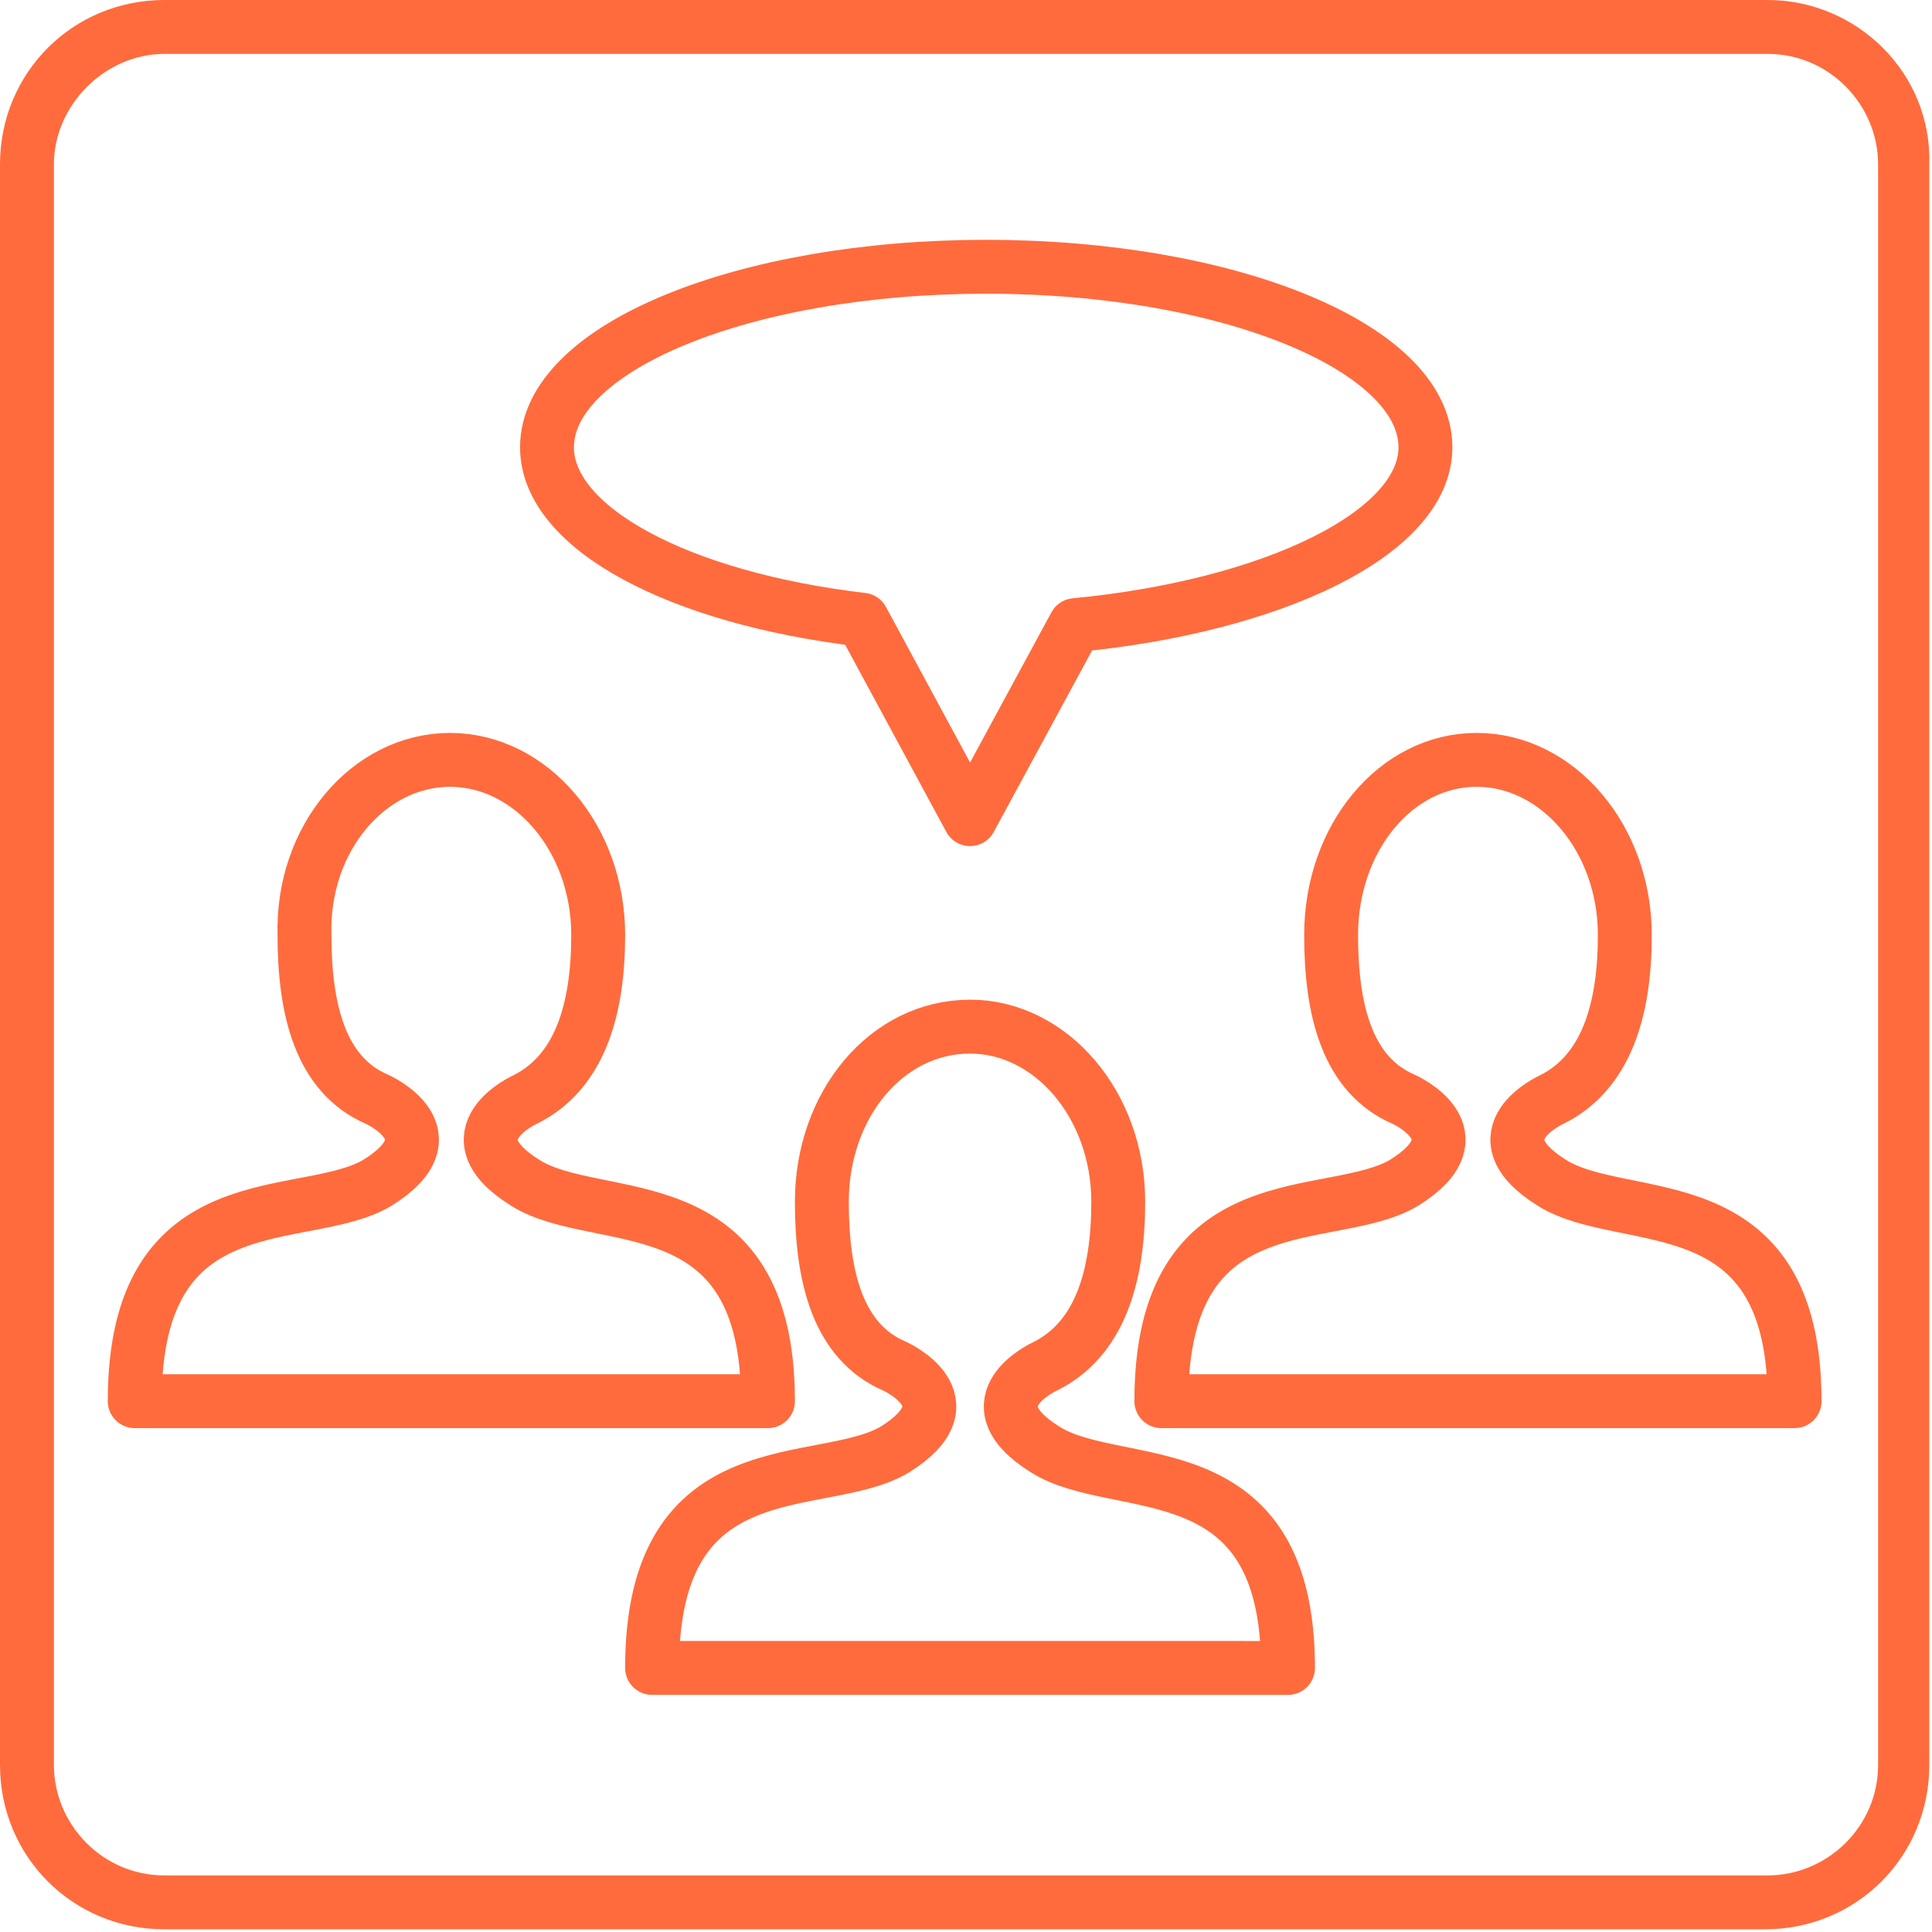
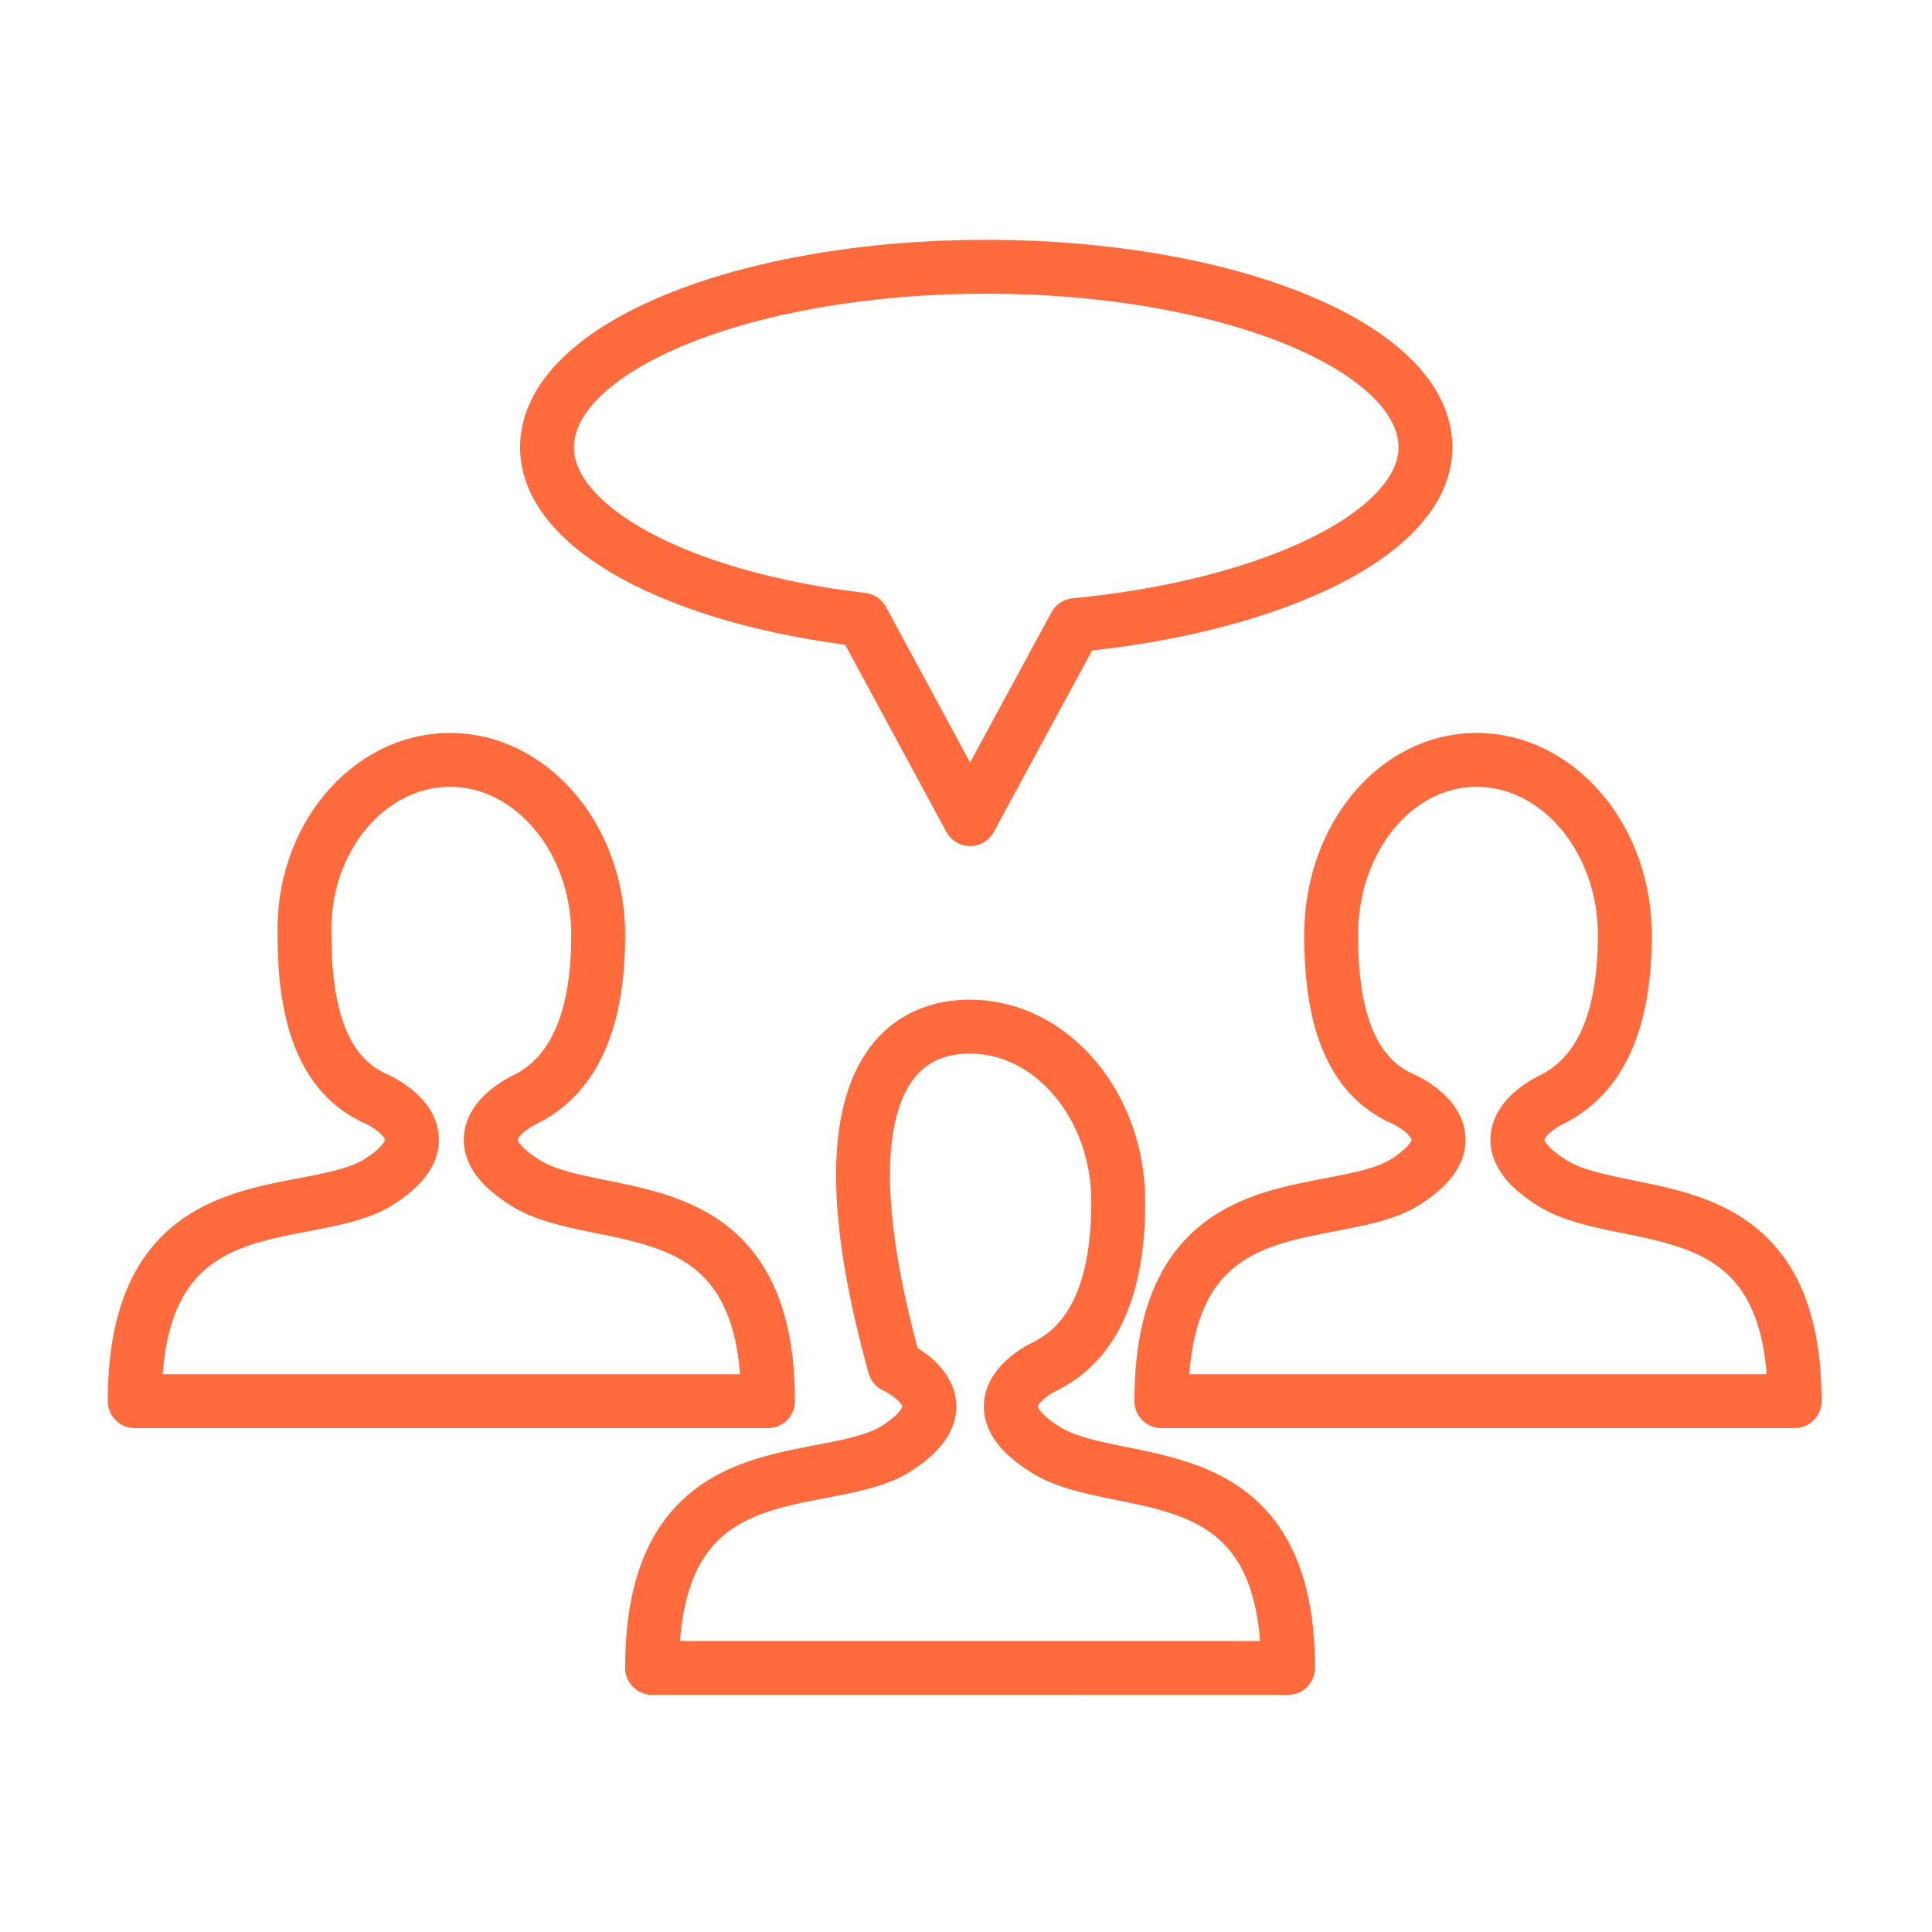
<svg xmlns="http://www.w3.org/2000/svg" version="1.1" id="Calque_1" x="0px" y="0px" viewBox="0 0 71.7 71.7" style="enable-background:new 0 0 71.7 71.7;" xml:space="preserve">
  <style type="text/css">
	.st0{fill:#FF6B3D;}
	.st1{fill:none;stroke:#FF6B3D;stroke-width:2;stroke-linecap:round;stroke-linejoin:round;stroke-miterlimit:10;}
</style>
  <g>
-     <path class="st0" d="M65.6,2c2.3,0,4.1,1.9,4.1,4.1v59.4c0,2.3-1.9,4.1-4.1,4.1H6.1c-2.3,0-4.1-1.9-4.1-4.1V6.1C2,3.9,3.9,2,6.1,2   H65.6 M65.6,0H6.1C2.7,0,0,2.7,0,6.1v59.4c0,3.4,2.7,6.1,6.1,6.1h59.4c3.4,0,6.1-2.7,6.1-6.1V6.1C71.7,2.7,68.9,0,65.6,0L65.6,0z" />
-   </g>
+     </g>
  <g>
    <path class="st1" d="M16.7,28.2c3,0,5.5,2.9,5.5,6.5c0,2.8-0.7,5.1-2.7,6.1c0,0-2.9,1.3,0,3.1c2.7,1.7,9-0.1,9,8.1H5   c0-8.3,6.3-6.5,9-8.1c2.9-1.8,0-3.1,0-3.1c-2.1-0.9-2.7-3.3-2.7-6.1C11.2,31.1,13.7,28.2,16.7,28.2z" />
  </g>
  <g>
    <path class="st1" d="M54.8,28.2c3,0,5.5,2.9,5.5,6.5c0,2.8-0.7,5.1-2.7,6.1c0,0-2.9,1.3,0,3.1c2.7,1.7,9-0.1,9,8.1H43.1   c0-8.3,6.3-6.5,9-8.1c2.9-1.8,0-3.1,0-3.1c-2.1-0.9-2.7-3.3-2.7-6.1C49.4,31.1,51.8,28.2,54.8,28.2z" />
  </g>
  <g>
-     <path class="st1" d="M36,38.1c3,0,5.5,2.9,5.5,6.5c0,2.8-0.7,5.1-2.7,6.1c0,0-2.9,1.3,0,3.1c2.7,1.7,9-0.1,9,8.1H24.2   c0-8.3,6.3-6.5,9-8.1c2.9-1.8,0-3.1,0-3.1c-2.1-0.9-2.7-3.3-2.7-6.1C30.5,41,32.9,38.1,36,38.1z" />
+     <path class="st1" d="M36,38.1c3,0,5.5,2.9,5.5,6.5c0,2.8-0.7,5.1-2.7,6.1c0,0-2.9,1.3,0,3.1c2.7,1.7,9-0.1,9,8.1H24.2   c0-8.3,6.3-6.5,9-8.1c2.9-1.8,0-3.1,0-3.1C30.5,41,32.9,38.1,36,38.1z" />
  </g>
  <path class="st1" d="M52.9,16.6c0-3.7-7.3-6.7-16.3-6.7c-9,0-16.3,3-16.3,6.7c0,3,4.9,5.6,11.7,6.4l4,7.4l3.9-7.2  C47.2,22.5,52.9,19.8,52.9,16.6z" />
</svg>